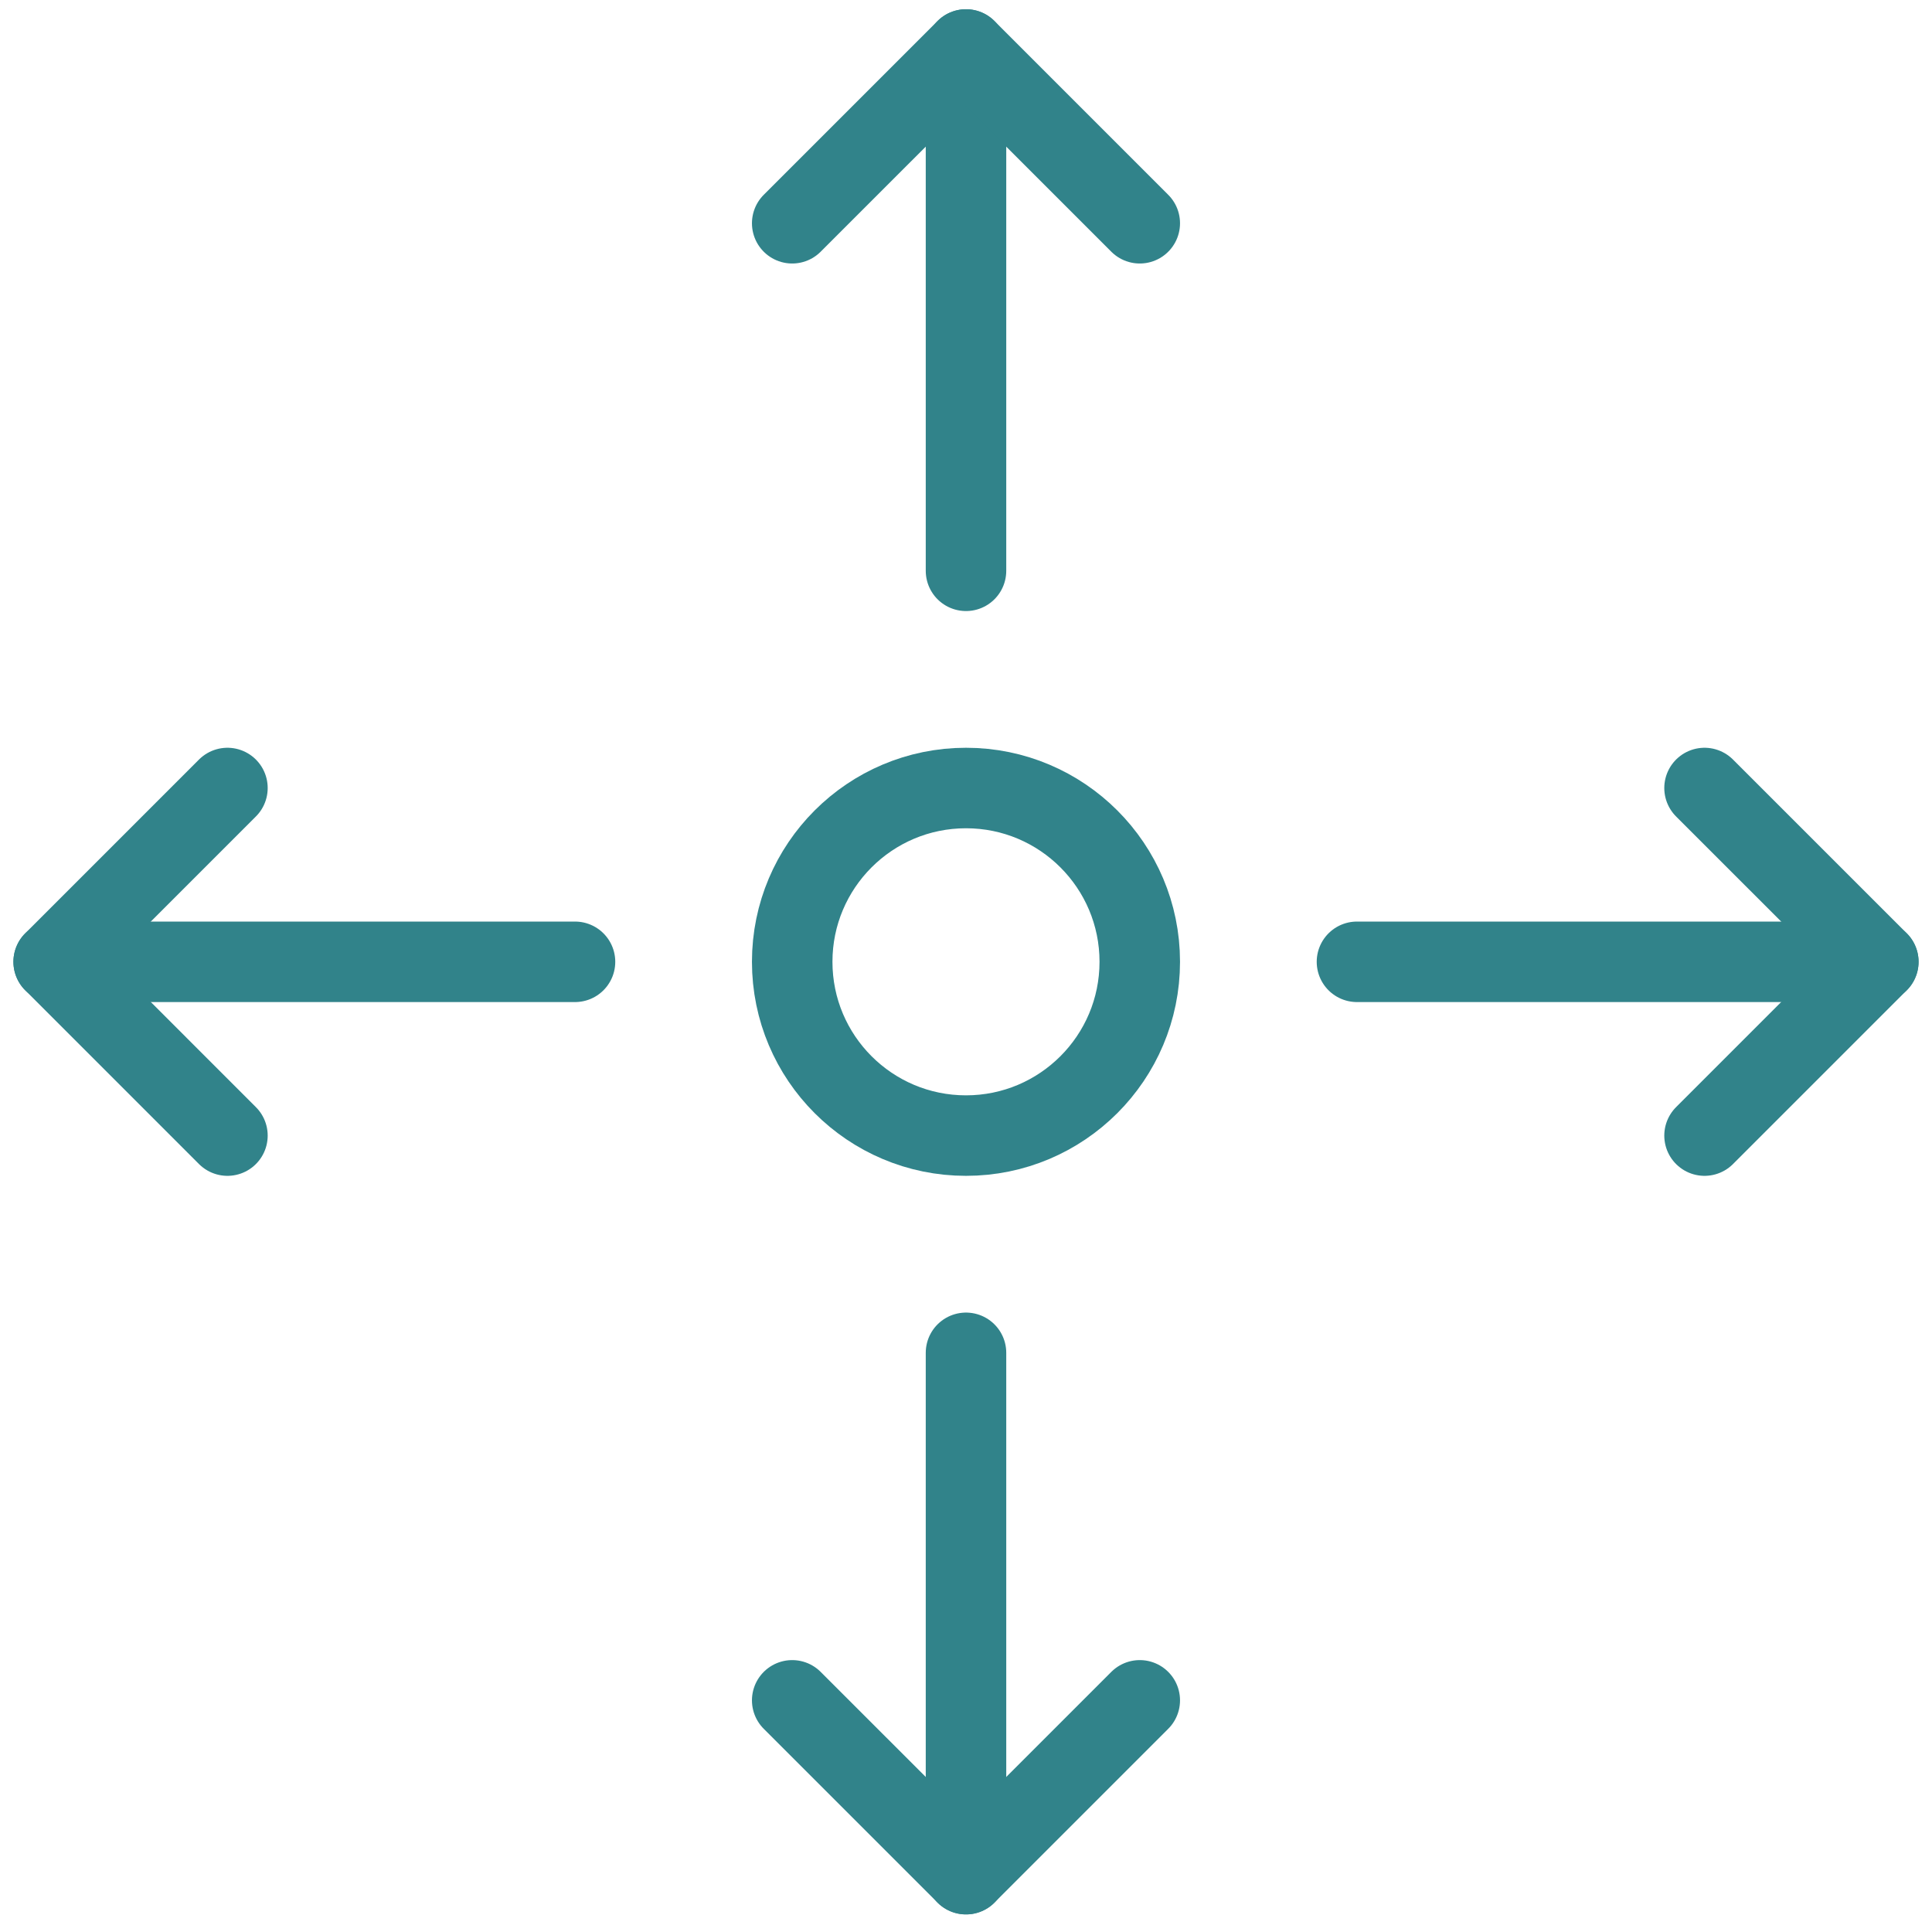
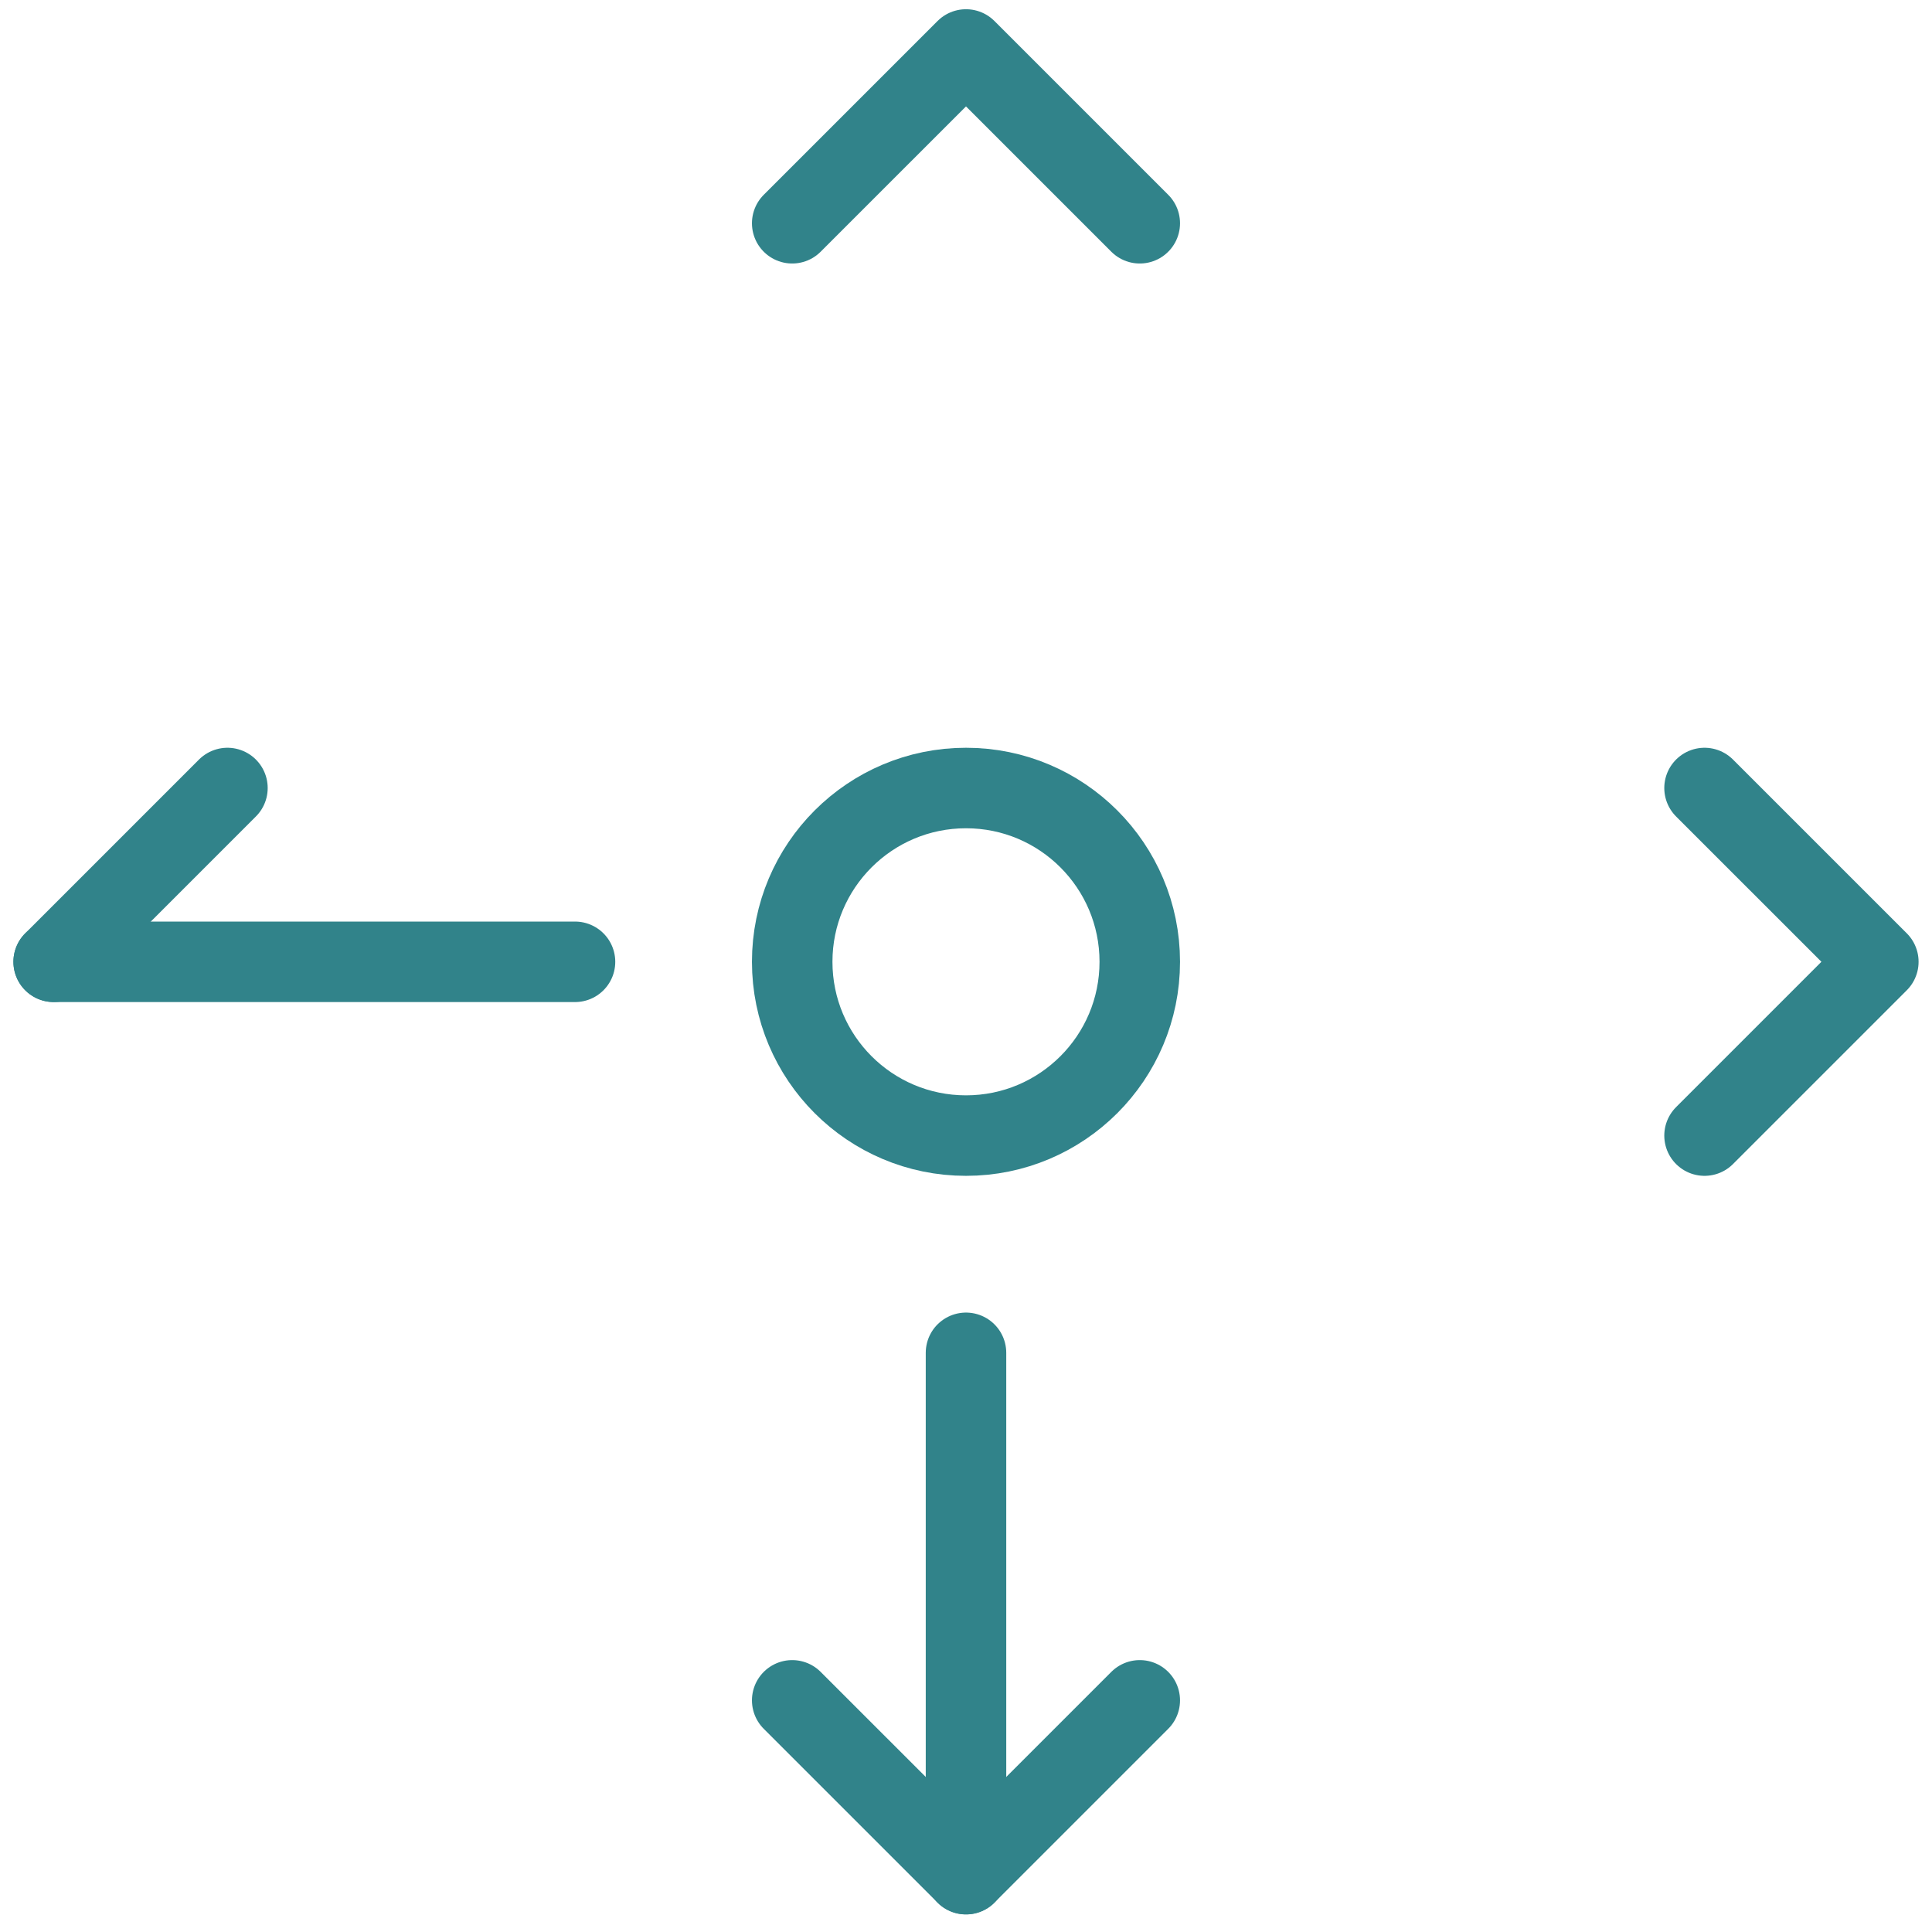
<svg xmlns="http://www.w3.org/2000/svg" width="72" height="72" viewBox="0 0 72 72" fill="none">
  <path d="M36 42.32C39.576 42.32 42.476 39.42 42.476 35.843C42.476 32.267 39.576 29.367 36 29.367C32.423 29.367 29.523 32.267 29.523 35.843C29.523 39.42 32.423 42.32 36 42.32Z" stroke="#31838A" stroke-width="3" stroke-miterlimit="10" stroke-linecap="round" stroke-linejoin="round" />
-   <path d="M36 21.272V1.844" stroke="#31838A" stroke-width="3" stroke-miterlimit="10" stroke-linecap="round" stroke-linejoin="round" />
  <path d="M29.523 8.32L36 1.844L42.476 8.32" stroke="#31838A" stroke-width="3" stroke-miterlimit="10" stroke-linecap="round" stroke-linejoin="round" />
  <path d="M36 50.416V69.845" stroke="#31838A" stroke-width="3" stroke-miterlimit="10" stroke-linecap="round" stroke-linejoin="round" />
  <path d="M29.523 63.367L36 69.843L42.476 63.367" stroke="#31838A" stroke-width="3" stroke-miterlimit="10" stroke-linecap="round" stroke-linejoin="round" />
  <path d="M21.429 35.844H2" stroke="#31838A" stroke-width="3" stroke-miterlimit="10" stroke-linecap="round" stroke-linejoin="round" />
-   <path d="M8.476 29.367L2 35.843L8.476 42.32" stroke="#31838A" stroke-width="3" stroke-miterlimit="10" stroke-linecap="round" stroke-linejoin="round" />
-   <path d="M50.57 35.844H69.999" stroke="#31838A" stroke-width="3" stroke-miterlimit="10" stroke-linecap="round" stroke-linejoin="round" />
+   <path d="M8.476 29.367L2 35.843" stroke="#31838A" stroke-width="3" stroke-miterlimit="10" stroke-linecap="round" stroke-linejoin="round" />
  <path d="M63.523 29.367L70 35.843L63.523 42.32" stroke="#31838A" stroke-width="3" stroke-miterlimit="10" stroke-linecap="round" stroke-linejoin="round" />
</svg>